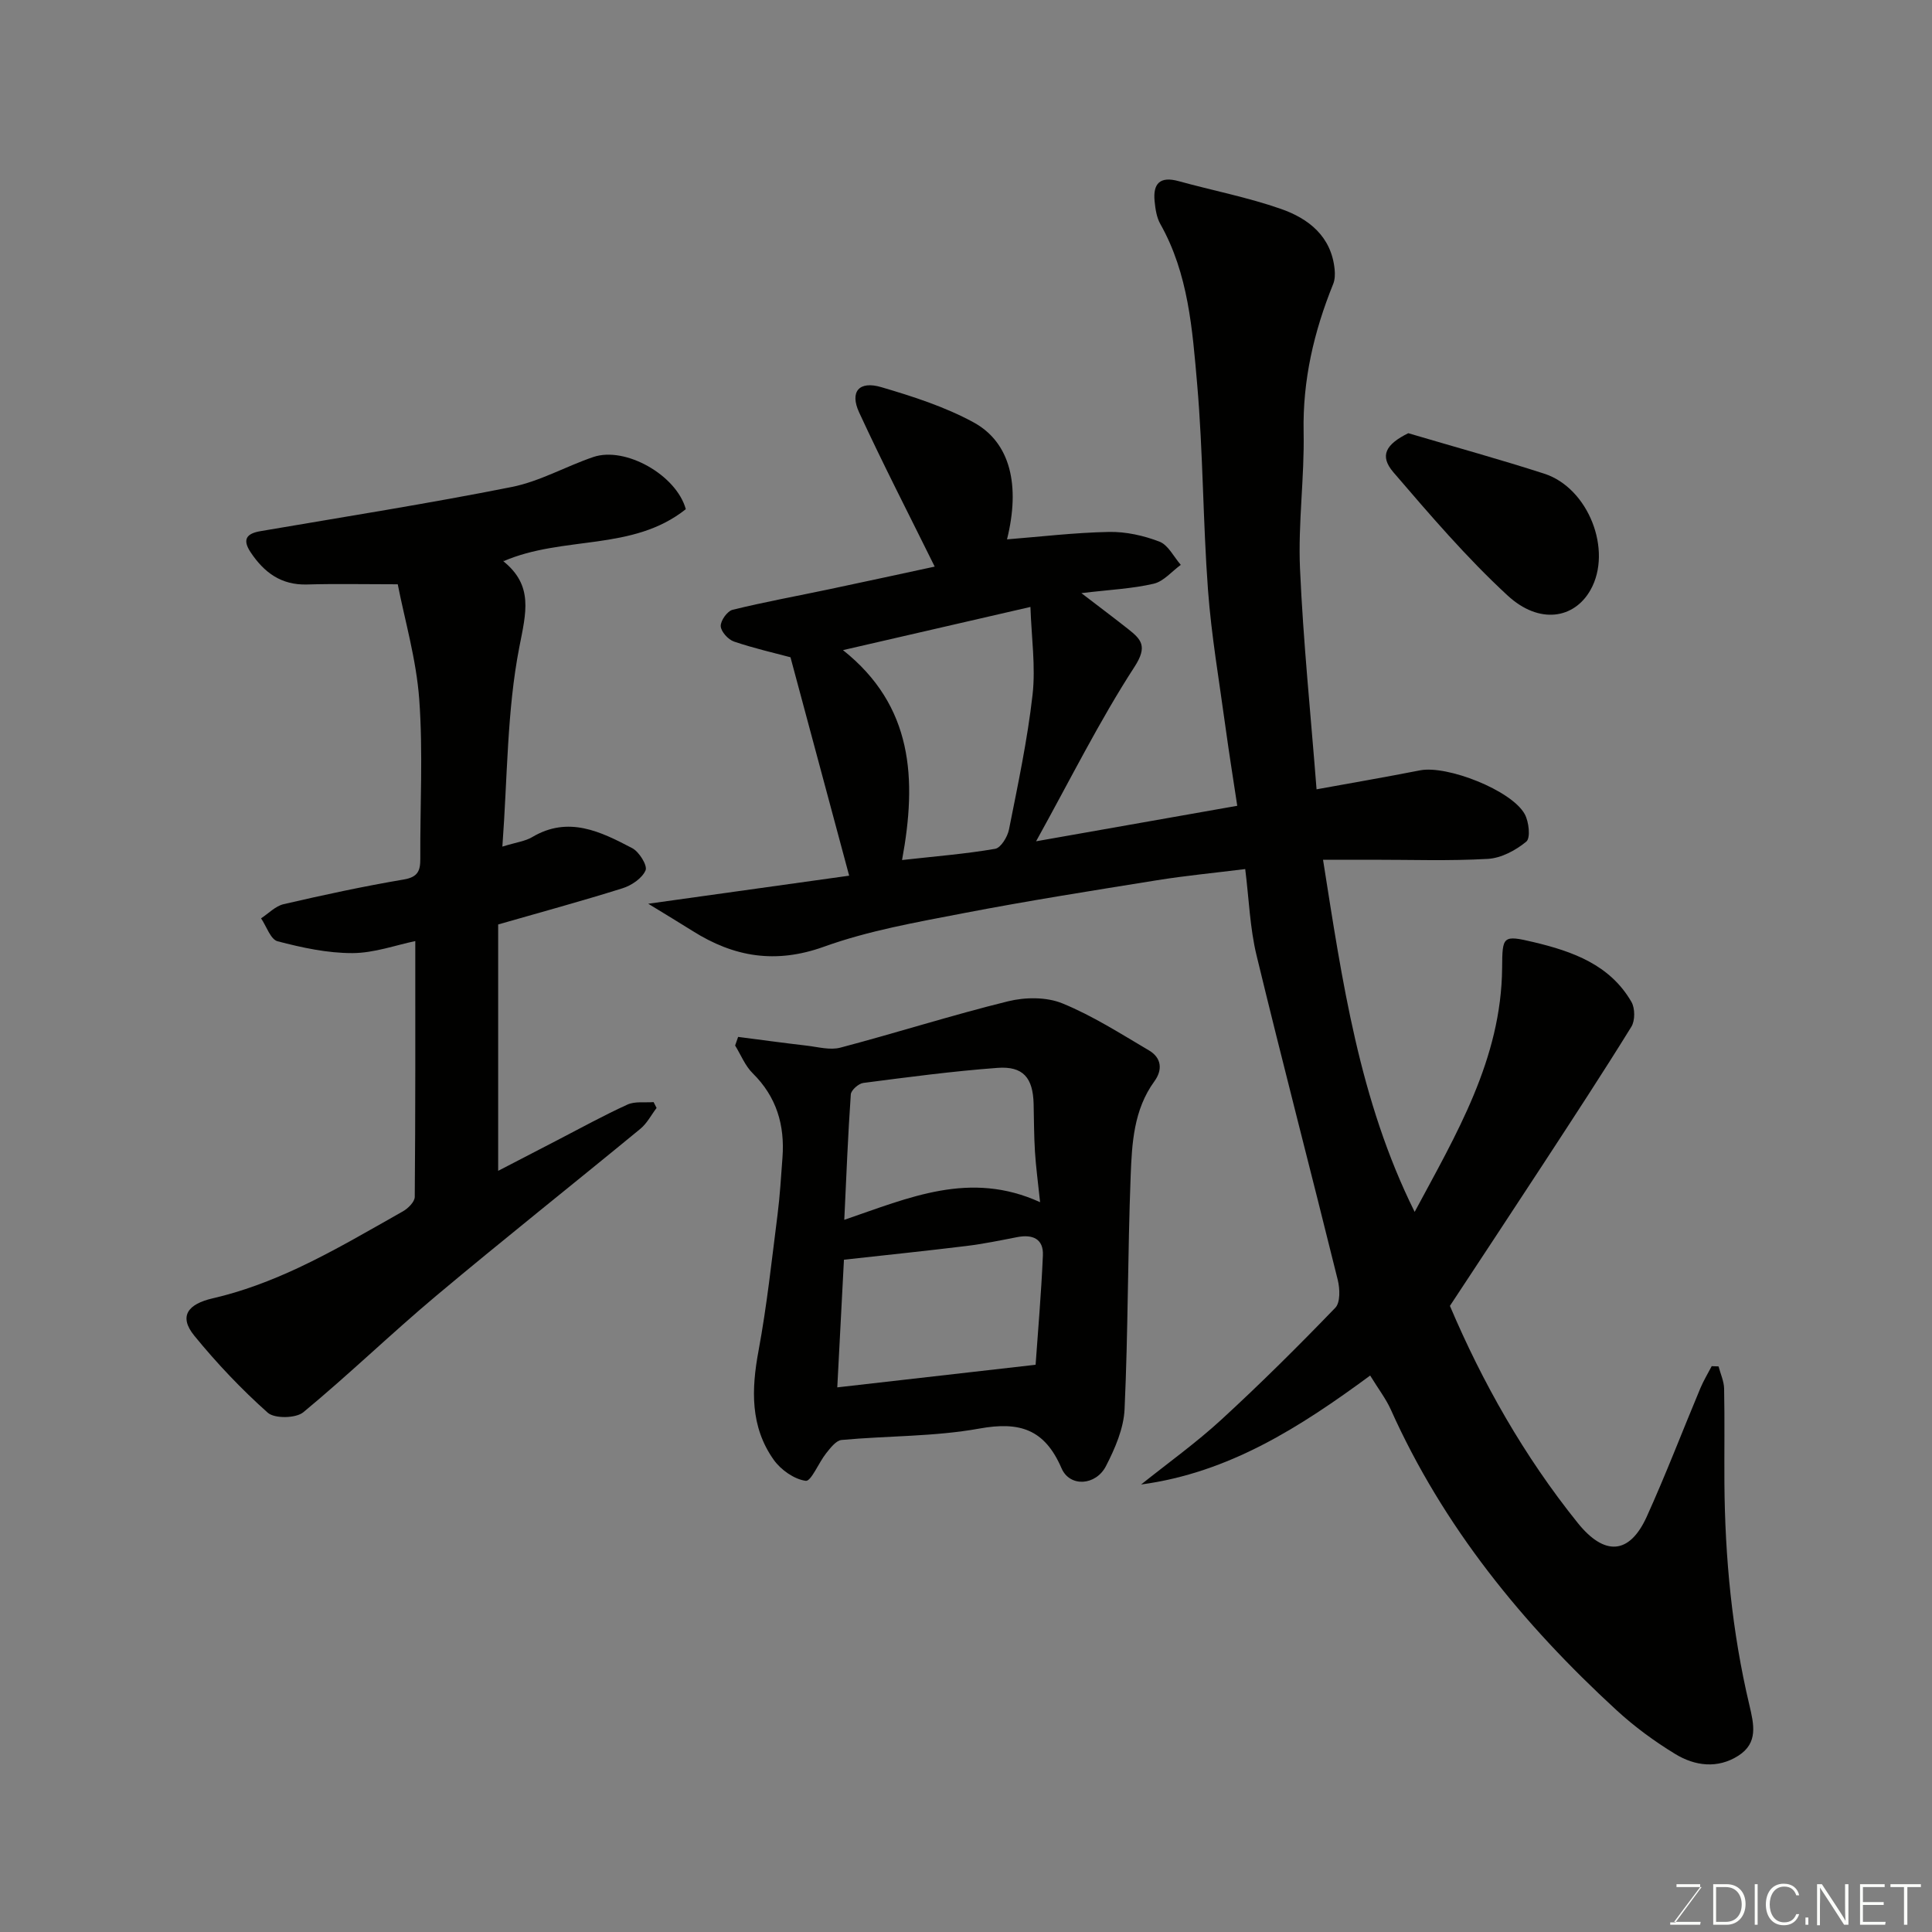
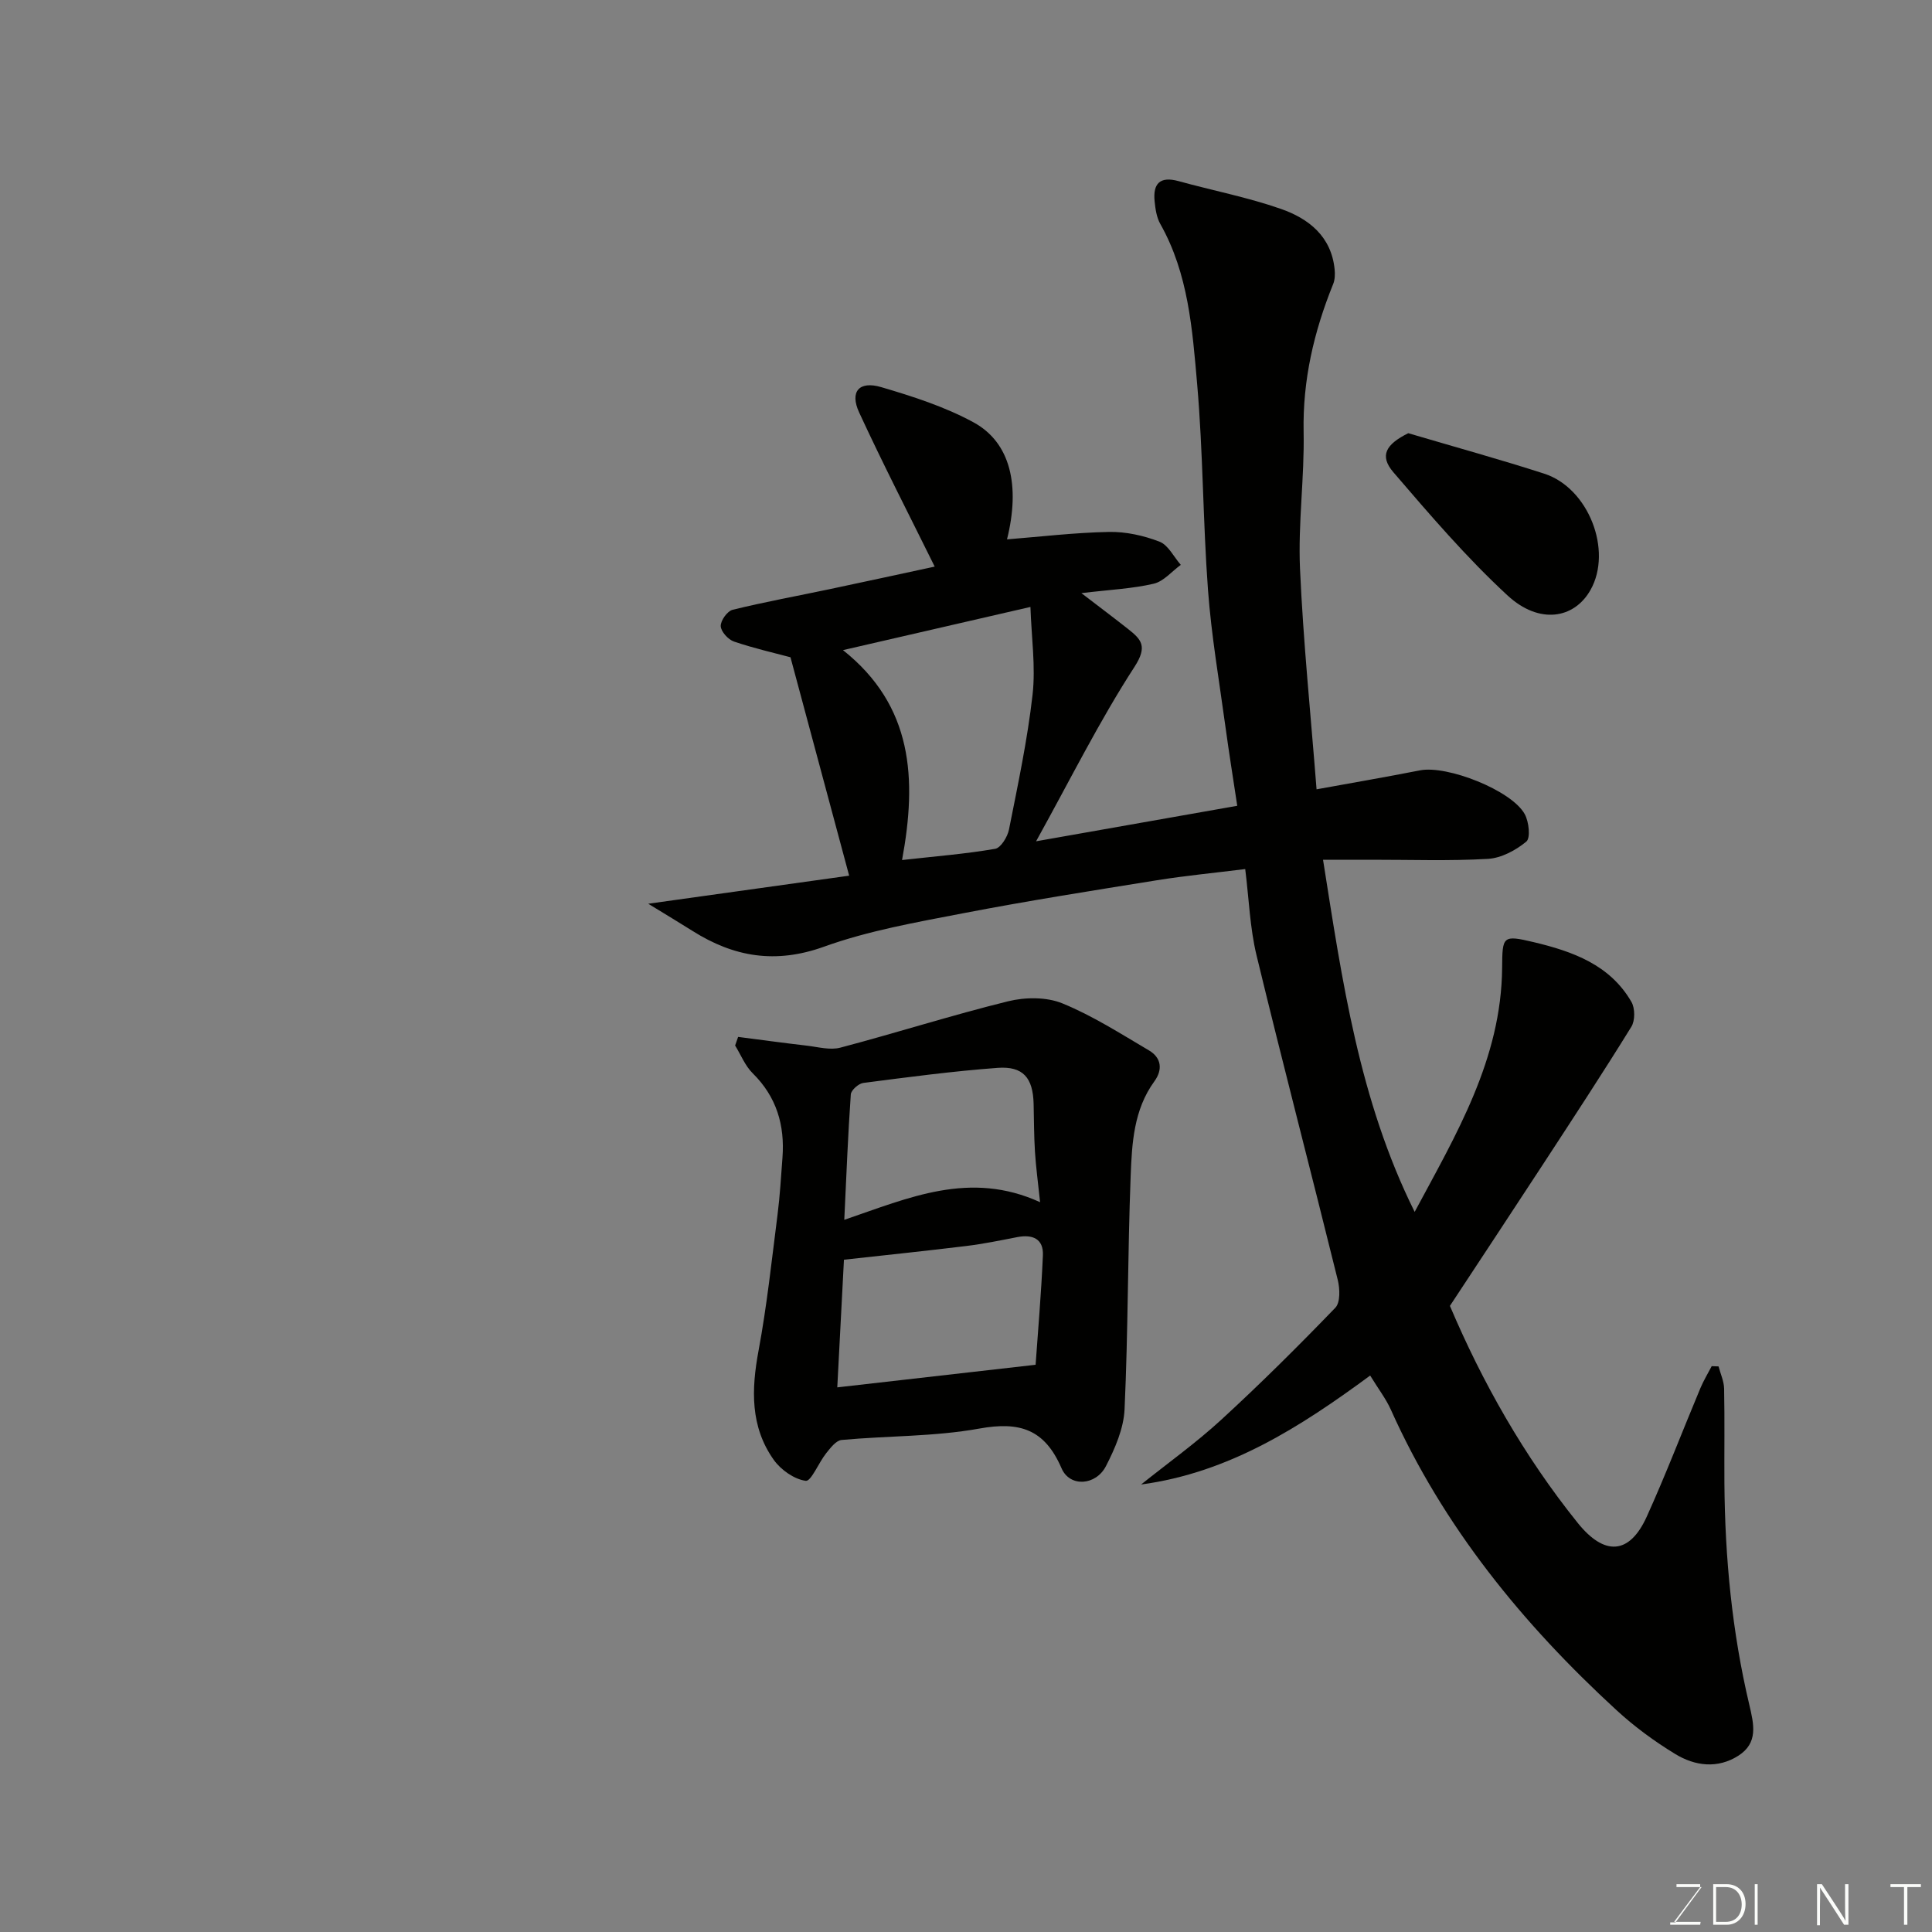
<svg xmlns="http://www.w3.org/2000/svg" enable-background="new 0 0 400 400" viewBox="0 0 400 400">
  <rect x="0" y="0" width="400" height="400" fill="#808080" stroke="none" />
  <path d="m283.68 284.79c-14.47 10.65-29.19 20.11-47.43 22.56 5.55-4.44 11.36-8.6 16.59-13.4 8.13-7.46 15.96-15.25 23.62-23.19 1.06-1.09.96-3.94.51-5.76-5.54-22.42-11.39-44.77-16.82-67.22-1.37-5.67-1.56-11.62-2.34-17.85-6.32.79-12.31 1.36-18.24 2.31-13.37 2.15-26.76 4.26-40.06 6.82-9.73 1.88-19.63 3.6-28.9 6.94-10.03 3.61-18.65 2.15-27.21-3.25-2.6-1.64-5.24-3.22-9.19-5.64 15.07-2.1 28.9-4.03 41.6-5.81-4.1-15.27-8.06-29.97-12.15-45.22-3.28-.88-7.56-1.85-11.69-3.25-1.21-.41-2.7-2.06-2.75-3.19-.05-1.14 1.36-3.12 2.46-3.39 6.63-1.63 13.36-2.85 20.04-4.26 7.63-1.61 15.25-3.27 21.8-4.68-5.26-10.65-10.68-21.17-15.64-31.91-1.99-4.31-.03-6.6 4.56-5.25 6.53 1.92 13.16 4.05 19.1 7.28 7.71 4.19 9.71 13.14 6.95 24.24 6.92-.55 14-1.4 21.1-1.54 3.5-.07 7.19.75 10.46 2.01 1.82.7 2.97 3.15 4.42 4.81-1.86 1.35-3.55 3.42-5.6 3.9-4.4 1.03-8.98 1.23-14.98 1.95 4.01 3.08 6.85 5.2 9.62 7.39 2.78 2.19 4.15 3.59 1.37 7.88-7.24 11.16-13.19 23.15-20.37 36.11 14.82-2.62 27.89-4.92 41.65-7.35-.85-5.62-1.72-11.04-2.46-16.47-1.28-9.41-2.9-18.79-3.6-28.24-1.05-14.17-1.01-28.43-2.24-42.58-.99-11.33-1.81-22.86-7.63-33.17-.77-1.36-1.02-3.1-1.18-4.7-.37-3.67 1.11-5.23 4.96-4.17 7.06 1.95 14.29 3.34 21.19 5.75 5.73 2 10.44 5.68 11.12 12.51.1 1.01.07 2.15-.31 3.07-3.97 9.81-6.32 19.84-6.11 30.57.19 9.42-1.16 18.89-.75 28.29.67 15.14 2.22 30.25 3.43 45.73 6.92-1.26 14.2-2.51 21.44-3.93 5.57-1.09 18.91 4.11 21.65 9.05.88 1.58 1.24 4.95.34 5.7-2.18 1.81-5.19 3.42-7.95 3.58-8 .46-16.04.17-24.06.18-3.14 0-6.29 0-10.08 0 3.97 25.08 7.47 49.77 18.97 72.91 8.6-16.05 17.96-31.62 18.11-50.57.05-6.51.09-6.81 6.53-5.28 8.02 1.91 15.8 4.66 20.25 12.39.75 1.31.76 3.85-.02 5.12-5.91 9.56-12.08 18.97-18.23 28.39-6.33 9.7-12.73 19.36-19.34 29.41 6.7 15.78 15.31 31.06 26.45 44.92 5.5 6.85 10.69 6.67 14.3-1.28 3.96-8.74 7.39-17.73 11.1-26.59.66-1.58 1.56-3.05 2.35-4.57.47.02.95.03 1.42.05.4 1.54 1.12 3.07 1.15 4.61.13 6.5.02 13 .06 19.5.11 15.49 1.58 30.85 5.15 45.92.98 4.15 1.86 7.93-2.26 10.57-4.29 2.74-8.98 2.14-13.05-.34-4.31-2.62-8.46-5.67-12.17-9.08-19.43-17.85-35.88-37.99-46.76-62.29-1.01-2.22-2.53-4.19-4.25-7zm-96.92-106.73c7-.78 13.19-1.27 19.27-2.32 1.18-.2 2.57-2.48 2.87-4 1.84-9.26 3.82-18.54 4.88-27.9.66-5.84-.23-11.86-.44-18.18-13.51 3.11-25.64 5.9-38.81 8.94 14.51 11.53 15.34 26.67 12.23 43.46z" fill="#010100" />
-   <path d="m141.99 105.42c-11.04 8.8-25.39 5.4-37.81 10.8.14-.63-.09-.12.02-.03 6.28 5.05 4.72 10.61 3.32 17.79-2.57 13.17-2.44 26.87-3.51 41.3 2.96-.91 4.75-1.12 6.16-1.96 7.51-4.47 14.2-1.14 20.72 2.28 1.44.75 3.19 3.59 2.77 4.59-.71 1.65-2.91 3.14-4.78 3.72-8.5 2.67-17.1 5.01-25.74 7.49v51.01c4.4-2.28 8.37-4.34 12.35-6.4 4.79-2.48 9.52-5.09 14.42-7.32 1.56-.71 3.6-.37 5.41-.51.21.4.41.81.62 1.21-1.11 1.45-1.98 3.19-3.36 4.32-14.05 11.56-28.32 22.87-42.26 34.56-9.34 7.84-18.12 16.35-27.52 24.12-1.54 1.27-5.95 1.35-7.36.1-5.47-4.87-10.56-10.25-15.2-15.93-3.33-4.08-1.29-6.58 3.78-7.75 6.11-1.4 12.12-3.68 17.81-6.35 7.38-3.46 14.43-7.63 21.55-11.64 1.09-.61 2.48-1.98 2.49-3.02.15-17.41.11-34.81.11-52.96-3.99.82-8.51 2.48-13.03 2.49-5.18.01-10.44-1.13-15.48-2.45-1.45-.38-2.3-3.1-3.42-4.75 1.55-1.01 2.98-2.54 4.67-2.93 8.25-1.91 16.54-3.7 24.88-5.11 2.95-.5 3.43-1.84 3.42-4.31-.06-11 .58-22.04-.22-32.98-.61-8.33-3.03-16.53-4.45-23.83-6.97 0-12.88-.13-18.78.04-5.36.16-8.9-2.49-11.69-6.68-1.74-2.63-.86-3.87 2.05-4.36 17.36-2.97 34.77-5.71 52.04-9.15 5.81-1.16 11.21-4.28 16.9-6.21 6.61-2.22 17.17 3.73 19.12 10.81z" fill="#010100" />
  <path d="m152.82 214.68c4.73.61 9.47 1.26 14.21 1.81 2.32.27 4.83.98 6.97.41 11.6-3.06 23.05-6.72 34.7-9.59 3.55-.88 7.97-.92 11.26.43 6.26 2.56 12.06 6.28 17.93 9.74 2.56 1.51 2.88 3.97 1.11 6.4-4.29 5.89-4.65 12.85-4.91 19.63-.62 16.08-.52 32.18-1.26 48.25-.18 4-1.98 8.14-3.86 11.79-2.08 4.03-7.47 4.42-9.19.44-3.5-8.11-8.67-9.73-17.02-8.22-9.34 1.69-19.01 1.48-28.52 2.36-1.15.11-2.32 1.66-3.2 2.76-1.54 1.93-3.11 5.85-4.22 5.7-2.39-.33-5.14-2.26-6.62-4.34-4.88-6.87-4.65-14.57-3.15-22.61 1.73-9.31 2.73-18.75 3.93-28.15.5-3.91.72-7.86 1.02-11.79.51-6.73-1.21-12.61-6.17-17.5-1.57-1.55-2.44-3.81-3.63-5.74.2-.6.41-1.19.62-1.78zm61.59 67.88c.47-6.75 1.17-14.69 1.51-22.66.15-3.43-2.15-4.38-5.3-3.77-3.51.68-7.02 1.41-10.56 1.84-8.26 1.01-16.55 1.87-25.33 2.84-.46 8.72-.92 17.66-1.38 26.43 13.21-1.51 26.37-3.01 41.06-4.68zm-39.61-30.01c13.42-4.57 26-10.28 40.54-3.65-.45-4.28-.87-7.34-1.06-10.41-.21-3.31-.2-6.63-.28-9.94-.13-5.39-2.16-7.85-7.46-7.46-9.29.69-18.55 1.92-27.8 3.12-.99.13-2.53 1.5-2.59 2.37-.59 8.37-.91 16.76-1.35 25.97z" fill="#010100" />
  <path d="m291.57 89.69c9.88 2.92 19.08 5.45 28.15 8.38 9.18 2.97 14.18 15.9 9.58 24.07-3.38 6-10.62 7.19-17.16 1.16-8.51-7.85-16.1-16.73-23.66-25.53-2.95-3.45-1.53-5.79 3.09-8.08z" fill="#010100" />
  <g fill="#fbfcfa">
    <path d="m346.9 398 5.4-7.3h-5.2v-.6h4.9v.6l-5.4 7.2h5.5l-.1.6h-6.2v-.5z" />
    <path d="m354.7 390.1h2.8c2.3 0 3.9 1.6 3.9 4.1s-1.6 4.3-3.9 4.3h-2.8zm.6 7.8h2c2.2 0 3.3-1.6 3.3-3.6 0-1.8-1-3.6-3.3-3.6h-2z" />
    <path d="m363.9 390.1v8.4h-.6v-8.4z" />
-     <path d="m372.5 396.3c-.4 1.3-1.4 2.3-3.2 2.3-2.4 0-3.7-1.9-3.7-4.3 0-2.3 1.2-4.3 3.7-4.3 1.8 0 2.9 1 3.2 2.4h-.6c-.4-1.1-1.1-1.8-2.5-1.8-2.1 0-3 1.9-3 3.7s.9 3.7 3 3.7c1.4 0 2.1-.7 2.5-1.7z" />
-     <path d="m373.8 398.5v-1.5h.6v1.5z" />
    <path d="m376.2 398.5v-8.4h1c1.3 2 4.4 6.6 4.9 7.6-.1-1.2-.1-2.4-.1-3.8v-3.8h.7v8.4h-.9c-1.2-1.9-4.4-6.8-5-7.7.1 1.1 0 2.3 0 3.9v3.9h-.6z" />
-     <path d="m390 394.4h-4.3v3.5h4.7l-.1.6h-5.2v-8.4h5.1v.6h-4.5v3.1h4.3z" />
    <path d="m394.2 390.7h-2.8v-.6h6.3v.6h-2.8v7.8h-.7z" />
  </g>
</svg>